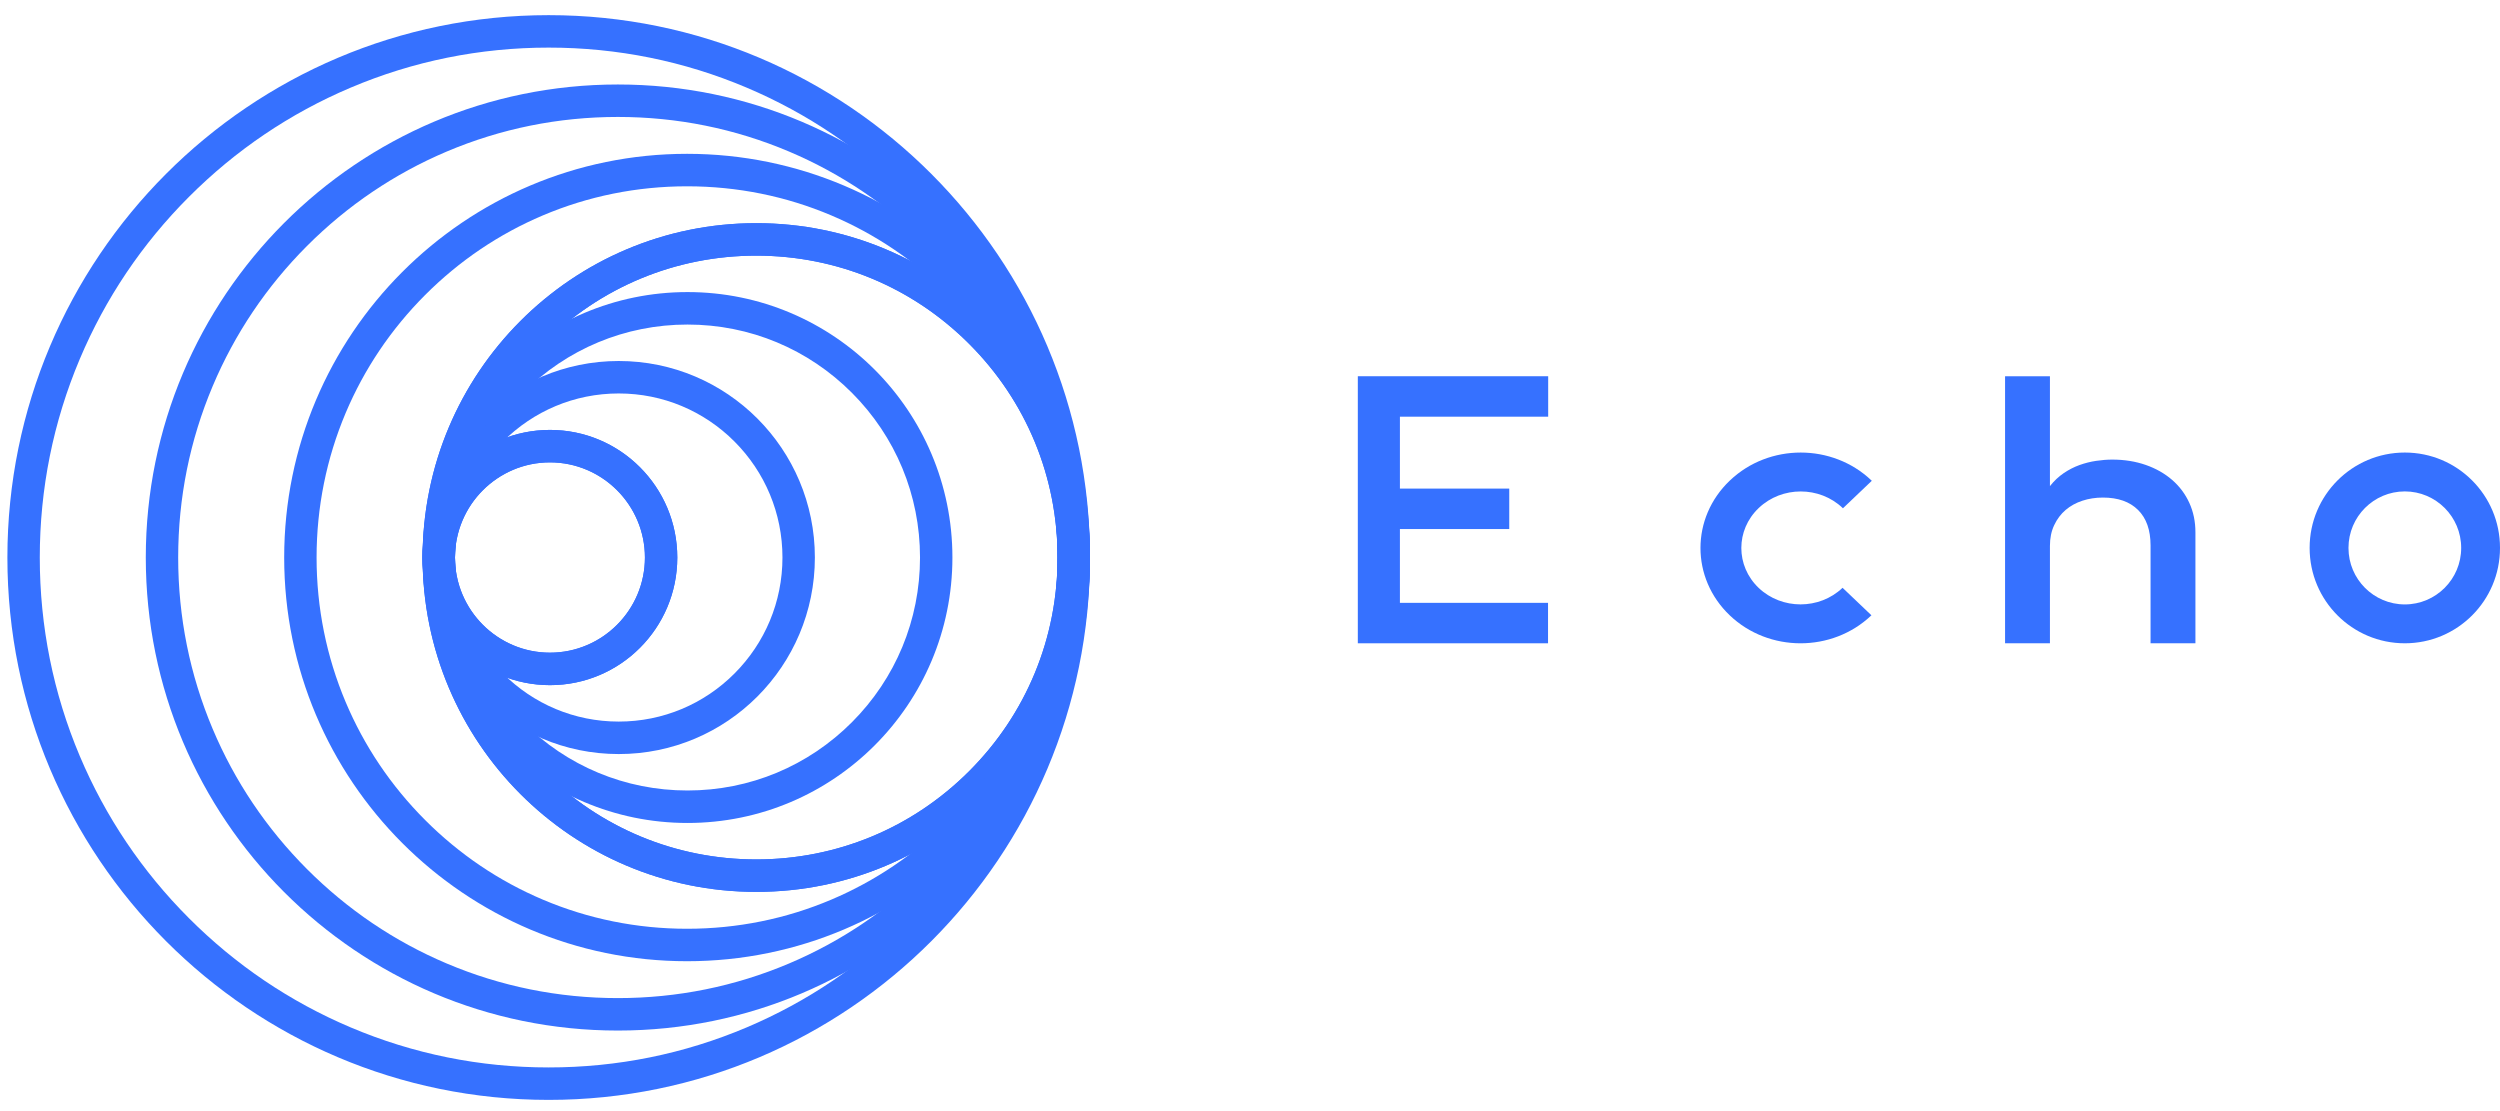
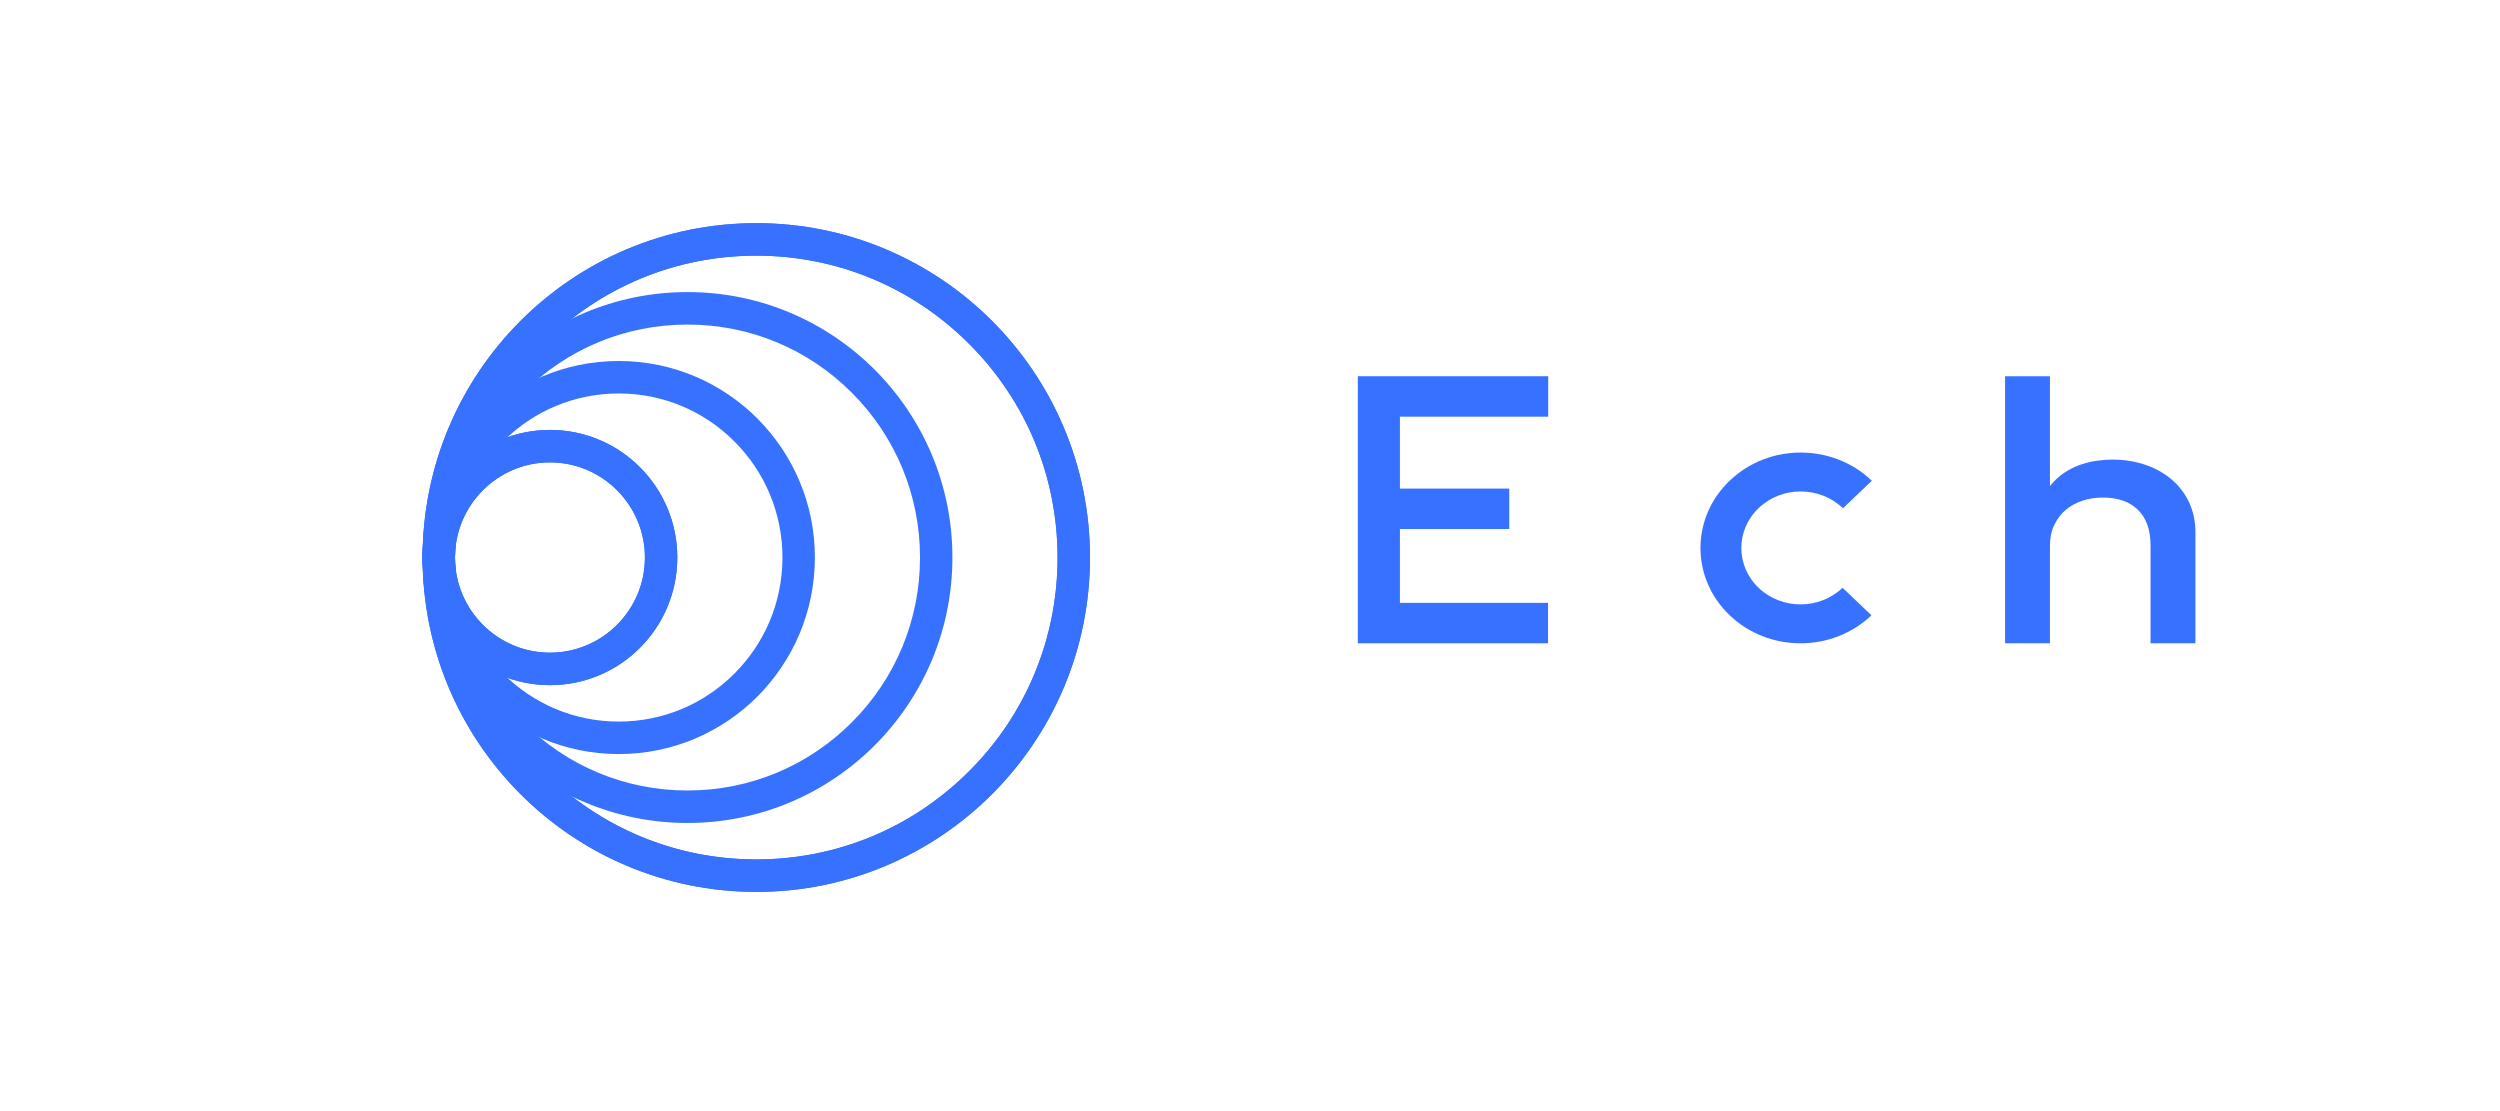
<svg xmlns="http://www.w3.org/2000/svg" width="117" height="52" viewBox="0 0 117 52" fill="none">
  <path d="M25.738 20.12C22.446 20.12 19.777 22.794 19.777 26.092C19.777 29.391 22.446 32.065 25.738 32.065C29.03 32.065 31.698 29.391 31.698 26.092C31.698 22.794 29.03 20.12 25.738 20.12ZM25.738 21.639C28.188 21.639 30.182 23.637 30.182 26.092C30.182 28.548 28.188 30.545 25.738 30.545C23.287 30.545 21.294 28.548 21.294 26.092C21.294 23.637 23.287 21.639 25.738 21.639Z" fill="#3671FF" />
  <path d="M28.956 16.895C23.887 16.895 19.777 21.012 19.777 26.092C19.777 31.172 23.887 35.29 28.956 35.29C34.026 35.29 38.136 31.172 38.136 26.092C38.136 21.012 34.026 16.895 28.956 16.895ZM28.956 18.414C31.029 18.414 32.95 19.237 34.374 20.664C35.798 22.091 36.619 24.016 36.619 26.092C36.619 28.169 35.798 30.093 34.374 31.52C32.95 32.948 31.029 33.77 28.956 33.77C26.884 33.77 24.963 32.948 23.539 31.52C22.115 30.093 21.294 28.169 21.294 26.092C21.294 24.015 22.115 22.091 23.539 20.664C24.963 19.237 26.884 18.414 28.956 18.414Z" fill="#3671FF" />
-   <path d="M32.175 13.669C25.328 13.669 19.777 19.231 19.777 26.092C19.777 32.953 25.328 38.515 32.175 38.515C39.023 38.515 44.573 32.953 44.573 26.092C44.573 19.231 39.023 13.669 32.175 13.669ZM32.175 15.189C35.095 15.189 37.825 16.335 39.869 18.383C41.913 20.431 43.057 23.167 43.057 26.092C43.057 29.017 41.913 31.754 39.869 33.801C37.825 35.849 35.095 36.995 32.175 36.995C29.256 36.995 26.525 35.849 24.481 33.801C22.438 31.754 21.294 29.017 21.294 26.092C21.294 23.167 22.438 20.431 24.481 18.383C26.525 16.335 29.256 15.189 32.175 15.189Z" fill="#3671FF" />
+   <path d="M32.175 13.669C25.328 13.669 19.777 19.231 19.777 26.092C19.777 32.953 25.328 38.515 32.175 38.515C39.023 38.515 44.573 32.953 44.573 26.092C44.573 19.231 39.023 13.669 32.175 13.669M32.175 15.189C35.095 15.189 37.825 16.335 39.869 18.383C41.913 20.431 43.057 23.167 43.057 26.092C43.057 29.017 41.913 31.754 39.869 33.801C37.825 35.849 35.095 36.995 32.175 36.995C29.256 36.995 26.525 35.849 24.481 33.801C22.438 31.754 21.294 29.017 21.294 26.092C21.294 23.167 22.438 20.431 24.481 18.383C26.525 16.335 29.256 15.189 32.175 15.189Z" fill="#3671FF" />
  <path d="M35.394 10.444C26.769 10.444 19.777 17.45 19.777 26.092C19.777 34.734 26.769 41.74 35.394 41.74C44.019 41.74 51.011 34.734 51.011 26.092C51.011 17.45 44.019 10.444 35.394 10.444ZM35.394 11.964C39.16 11.964 42.701 13.433 45.364 16.102C48.028 18.77 49.494 22.318 49.494 26.092C49.494 29.866 48.028 33.414 45.364 36.083C42.701 38.751 39.16 40.221 35.394 40.221C31.628 40.221 28.087 38.751 25.423 36.083C22.76 33.414 21.294 29.866 21.294 26.092C21.294 22.318 22.76 18.77 25.423 16.102C28.087 13.433 31.628 11.964 35.394 11.964Z" fill="#3671FF" />
  <path d="M25.738 20.12C22.446 20.12 19.777 22.794 19.777 26.092C19.777 29.391 22.446 32.065 25.738 32.065C29.03 32.065 31.698 29.391 31.698 26.092C31.698 22.794 29.03 20.12 25.738 20.12ZM25.738 21.639C28.188 21.639 30.182 23.637 30.182 26.092C30.182 28.548 28.188 30.545 25.738 30.545C23.287 30.545 21.294 28.548 21.294 26.092C21.294 23.637 23.287 21.639 25.738 21.639Z" fill="#3671FF" />
  <path d="M35.394 10.444C26.769 10.444 19.777 17.45 19.777 26.092C19.777 34.734 26.769 41.74 35.394 41.74C44.019 41.74 51.011 34.734 51.011 26.092C51.011 17.45 44.019 10.444 35.394 10.444ZM35.394 11.964C39.16 11.964 42.701 13.433 45.364 16.102C48.028 18.77 49.494 22.318 49.494 26.092C49.494 29.866 48.028 33.414 45.364 36.083C42.701 38.751 39.16 40.221 35.394 40.221C31.628 40.221 28.087 38.751 25.423 36.083C22.76 33.414 21.294 29.866 21.294 26.092C21.294 22.318 22.76 18.77 25.423 16.102C28.087 13.433 31.628 11.964 35.394 11.964Z" fill="#3671FF" />
-   <path d="M32.155 7.199C21.742 7.199 13.3 15.658 13.3 26.092C13.3 36.526 21.742 44.985 32.155 44.985C42.569 44.985 51.011 36.527 51.011 26.092C51.011 15.658 42.569 7.199 32.155 7.199ZM32.155 8.719C34.505 8.719 36.784 9.182 38.905 10.081C40.952 10.948 42.815 12.203 44.416 13.807C46.017 15.411 47.269 17.277 48.135 19.329C49.031 21.455 49.494 23.738 49.494 26.092C49.494 28.447 49.031 30.73 48.135 32.855C47.269 34.907 46.017 36.773 44.416 38.377C42.815 39.981 40.952 41.236 38.905 42.103C36.784 43.002 34.505 43.466 32.155 43.466C29.806 43.466 27.527 43.002 25.406 42.103C23.358 41.236 21.496 39.981 19.895 38.377C18.294 36.773 17.042 34.907 16.176 32.855C15.28 30.73 14.816 28.447 14.816 26.092C14.816 23.738 15.28 21.455 16.176 19.329C17.042 17.277 18.294 15.411 19.895 13.807C21.496 12.203 23.358 10.948 25.406 10.081C27.527 9.182 29.806 8.719 32.155 8.719Z" fill="#3671FF" />
-   <path d="M28.917 3.954C16.715 3.954 6.823 13.866 6.823 26.092C6.823 38.319 16.715 48.23 28.917 48.23C41.119 48.23 51.011 38.319 51.011 26.092C51.011 13.866 41.119 3.954 28.917 3.954ZM28.917 5.473C31.699 5.473 34.398 6.021 36.926 7.092C39.368 8.127 41.573 9.614 43.467 11.512C45.362 13.411 46.846 15.62 47.879 18.067C48.948 20.6 49.494 23.304 49.494 26.092C49.494 28.881 48.948 31.584 47.879 34.118C46.846 36.564 45.362 38.774 43.467 40.672C41.573 42.57 39.368 44.058 36.926 45.092C34.398 46.163 31.699 46.711 28.917 46.711C26.134 46.711 23.435 46.163 20.907 45.092C18.465 44.058 16.261 42.57 14.366 40.672C12.472 38.774 10.987 36.564 9.955 34.118C8.885 31.584 8.339 28.881 8.339 26.092C8.339 23.304 8.885 20.6 9.955 18.067C10.987 15.62 12.472 13.411 14.366 11.512C16.261 9.614 18.465 8.127 20.907 7.092C23.435 6.021 26.134 5.473 28.917 5.473Z" fill="#3671FF" />
-   <path d="M25.678 0.709C11.688 0.709 0.346 12.073 0.346 26.092C0.346 40.111 11.688 51.475 25.678 51.475C39.669 51.475 51.011 40.111 51.011 26.092C51.011 12.073 39.669 0.709 25.678 0.709ZM25.678 2.228C28.894 2.228 32.013 2.859 34.948 4.103C37.784 5.305 40.331 7.026 42.519 9.218C44.706 11.41 46.424 13.962 47.623 16.804C48.865 19.745 49.494 22.87 49.494 26.092C49.494 29.314 48.865 32.44 47.623 35.381C46.424 38.222 44.706 40.774 42.519 42.966C40.331 45.158 37.784 46.879 34.948 48.081C32.013 49.325 28.894 49.956 25.678 49.956C22.462 49.956 19.343 49.325 16.408 48.081C13.572 46.879 11.025 45.158 8.838 42.966C6.65 40.774 4.933 38.222 3.733 35.381C2.492 32.44 1.862 29.314 1.862 26.092C1.862 22.87 2.492 19.745 3.733 16.804C4.933 13.962 6.65 11.41 8.838 9.218C11.025 7.026 13.572 5.305 16.408 4.103C19.343 2.859 22.462 2.228 25.678 2.228Z" fill="#3671FF" />
-   <path d="M112.546 21.179C110.085 21.179 108.091 23.175 108.091 25.638V25.647C108.091 28.11 110.085 30.106 112.546 30.106C115.006 30.106 117 28.11 117 25.647V25.638C117 23.175 115.006 21.179 112.546 21.179ZM112.546 22.998C114 22.998 115.183 24.182 115.183 25.638V25.647C115.183 27.103 114 28.287 112.546 28.287C111.092 28.287 109.909 27.103 109.909 25.647V25.638C109.909 24.182 111.092 22.998 112.546 22.998Z" fill="#3671FF" />
  <path d="M86.231 27.508L86.227 27.513C85.145 28.543 83.386 28.543 82.305 27.513C81.224 26.483 81.224 24.808 82.305 23.779L82.312 23.772C83.393 22.743 85.152 22.743 86.234 23.772C86.239 23.777 86.243 23.783 86.249 23.788L87.6 22.501C87.595 22.496 87.59 22.491 87.585 22.486C85.756 20.744 82.79 20.744 80.961 22.486L80.954 22.492C79.125 24.234 79.125 27.058 80.954 28.8C82.783 30.542 85.749 30.542 87.578 28.8L87.582 28.795L86.231 27.508Z" fill="#3671FF" />
  <path d="M72.448 30.106H63.546V17.608H72.455V19.501H65.516V22.866H70.633V24.759H65.516V28.213H72.448V30.106Z" fill="#3671FF" />
  <path d="M95.937 22.75C96.13 22.506 96.345 22.304 96.582 22.143C96.818 21.983 97.065 21.856 97.321 21.764C97.578 21.672 97.838 21.606 98.101 21.568C98.365 21.529 98.616 21.509 98.856 21.509C99.423 21.509 99.944 21.593 100.421 21.759C100.898 21.926 101.309 22.16 101.656 22.46C102.002 22.761 102.271 23.119 102.461 23.536C102.651 23.953 102.746 24.411 102.746 24.911V30.106H100.646V25.526C100.646 24.807 100.451 24.253 100.061 23.866C99.671 23.479 99.123 23.286 98.416 23.286C98.076 23.286 97.756 23.335 97.457 23.433C97.156 23.532 96.895 23.676 96.671 23.866C96.448 24.057 96.27 24.293 96.137 24.576C96.003 24.858 95.937 25.181 95.937 25.544V30.106H93.837V17.608H95.937V22.75Z" fill="#3671FF" />
</svg>